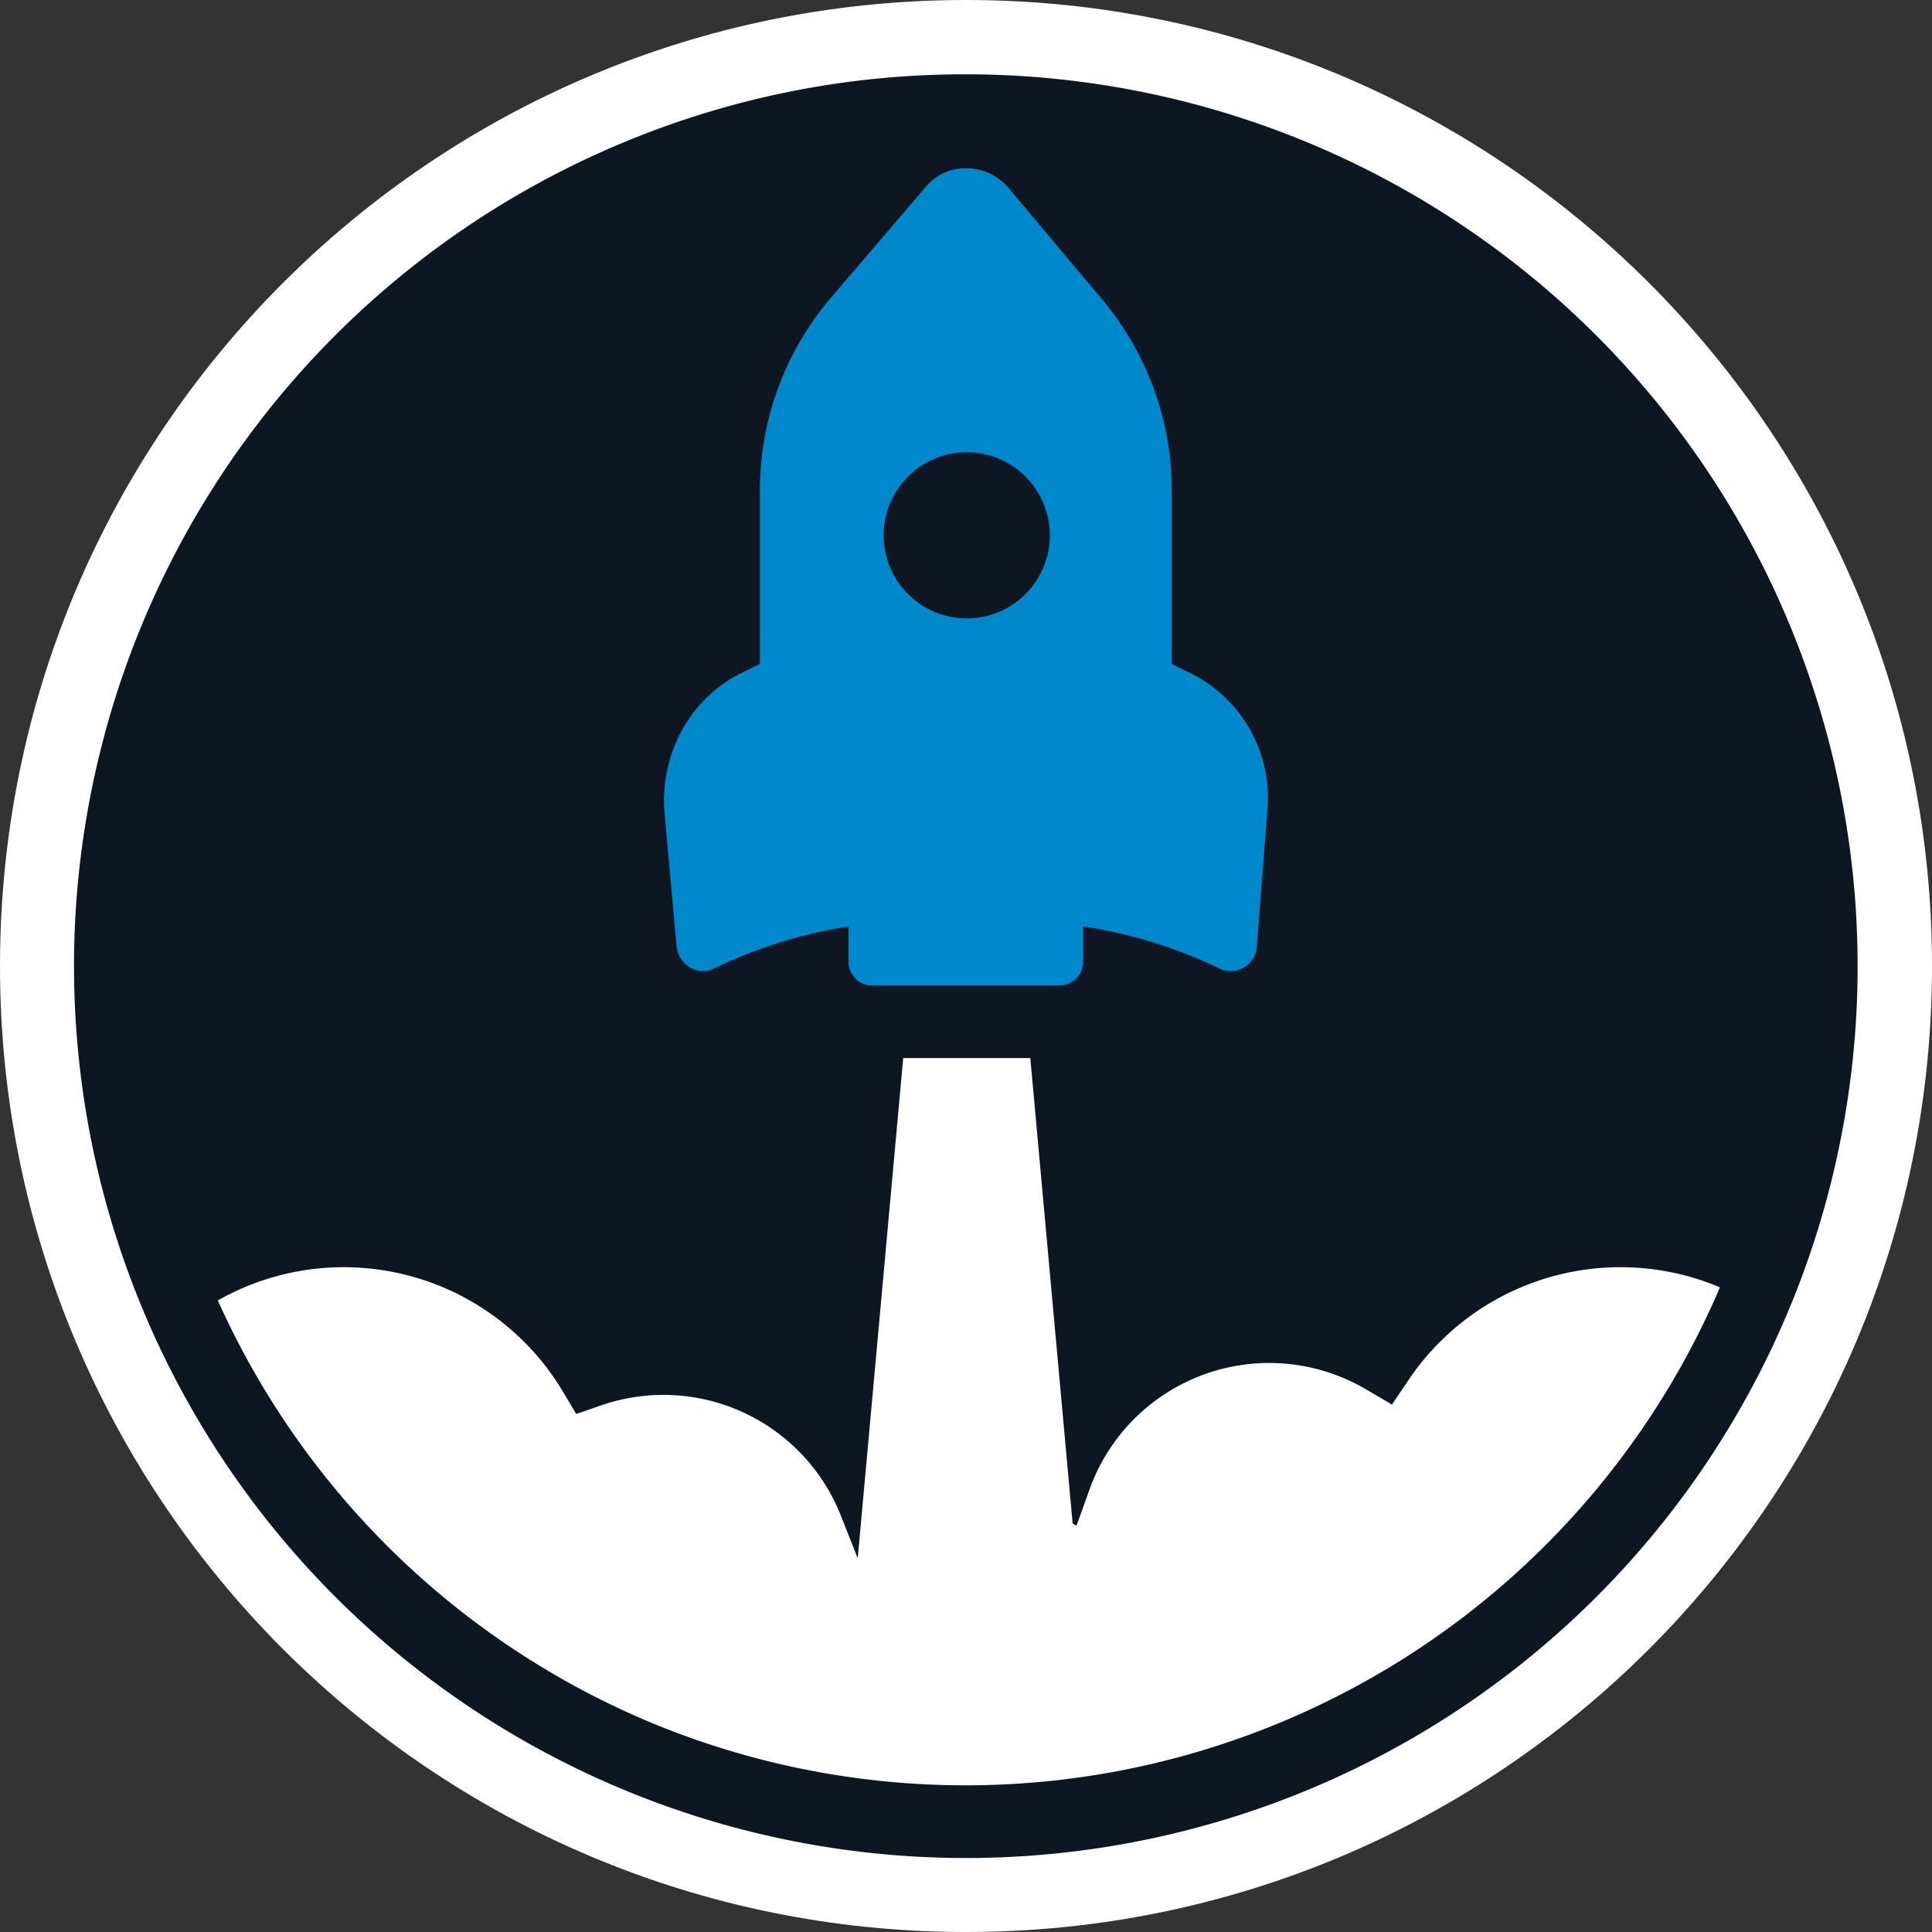
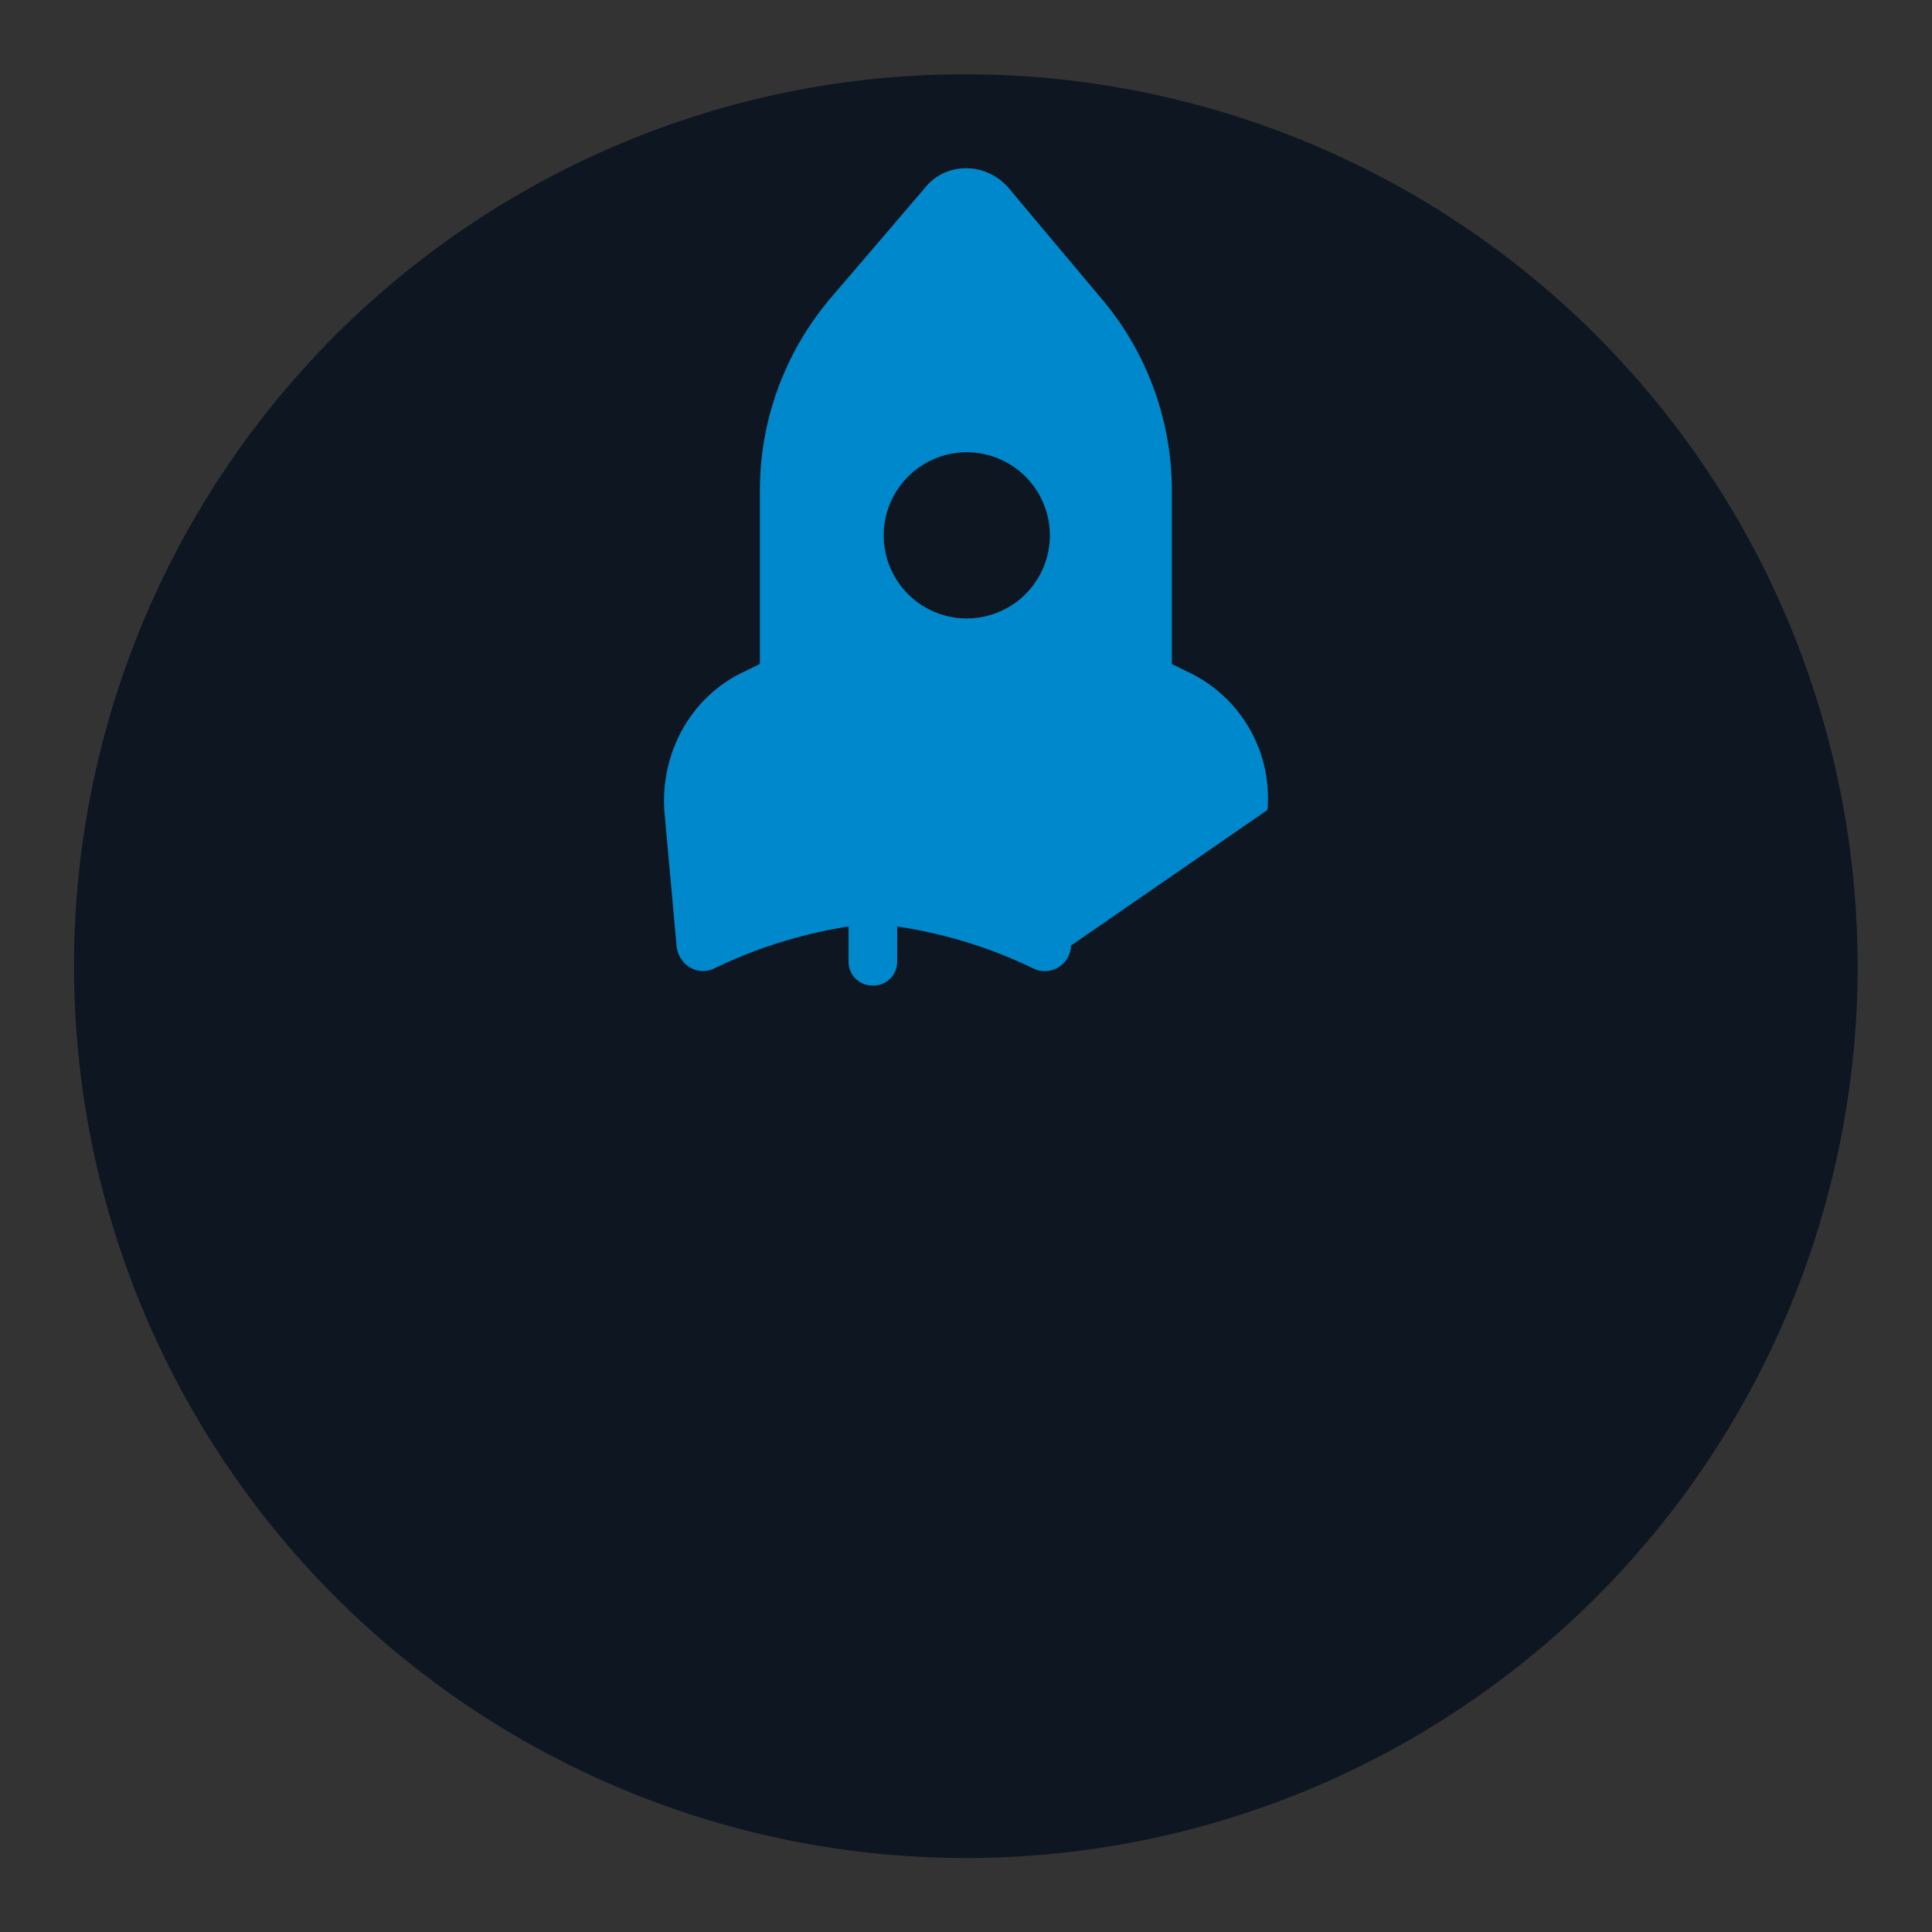
<svg xmlns="http://www.w3.org/2000/svg" viewBox="0 0 493.88 493.88">
  <rect x="0" y="0" width="493.88" height="493.88" fill="#333333" stroke="none" />
  <defs>
    <style>.cls-1{fill:#fff;}.cls-2{fill:#0e1621;}.cls-3{fill:#08c;}</style>
  </defs>
  <g id="Layer_2" data-name="Layer 2">
    <g id="BOT_ICONS" data-name="BOT ICONS">
-       <path class="cls-1" d="M246.94,0C110.56,0,0,110.56,0,246.94S110.56,493.88,246.94,493.88,493.88,383.32,493.88,246.94,383.32,0,246.94,0Z" />
      <path class="cls-2" d="M246.94,19a228,228,0,0,1,88.72,438A228,228,0,0,1,158.22,36.9,226.51,226.51,0,0,1,246.94,19" />
-       <path class="cls-1" d="M165.42,439.94A209.71,209.71,0,0,0,439.67,329.08a65.07,65.07,0,0,0-25.43-5.14h0a65.25,65.25,0,0,0-54.12,28.75l-4.29,6.36-6.6-3.87a48.8,48.8,0,0,0-70.77,25.72L275.2,390l-1-.55L263.38,270.47H230.89L219.26,398.34,215,387.57h0a48.75,48.75,0,0,0-61.45-28.27l-6.26,2.16-3.38-5.71h0a65.26,65.26,0,0,0-88.23-23.32A210.26,210.26,0,0,0,165.42,439.94Z" />
-       <path class="cls-3" d="M172.94,241.72c.45,4.89,5.33,8,9.77,5.78a122,122,0,0,1,34.21-10.66v8.88a6.07,6.07,0,0,0,6.21,6.22h47.54a6.07,6.07,0,0,0,6.22-6.22v-8.88a120.4,120.4,0,0,1,34.66,10.66,6.7,6.7,0,0,0,9.77-5.78L324,207.05a35.59,35.59,0,0,0-20.88-35.54l-3.56-1.77V125.3A76,76,0,0,0,280.9,75.54L257.79,48c-5.78-6.66-16-6.66-21.33,0L212.91,75.53a76,76,0,0,0-18.66,49.76v44.43l-3.56,1.77c-13.78,6.21-21.76,20.45-20.88,35.55Zm74.2-126.11a21.27,21.27,0,0,1,21.24,21.24,21.24,21.24,0,0,1-42.48,0A21.26,21.26,0,0,1,247.14,115.61Z" />
+       <path class="cls-3" d="M172.94,241.72c.45,4.89,5.33,8,9.77,5.78a122,122,0,0,1,34.21-10.66v8.88a6.07,6.07,0,0,0,6.21,6.22a6.07,6.07,0,0,0,6.22-6.22v-8.88a120.4,120.4,0,0,1,34.66,10.66,6.7,6.7,0,0,0,9.77-5.78L324,207.05a35.59,35.59,0,0,0-20.88-35.54l-3.56-1.77V125.3A76,76,0,0,0,280.9,75.54L257.79,48c-5.78-6.66-16-6.66-21.33,0L212.91,75.53a76,76,0,0,0-18.66,49.76v44.43l-3.56,1.77c-13.78,6.21-21.76,20.45-20.88,35.55Zm74.2-126.11a21.27,21.27,0,0,1,21.24,21.24,21.24,21.24,0,0,1-42.48,0A21.26,21.26,0,0,1,247.14,115.61Z" />
    </g>
  </g>
</svg>